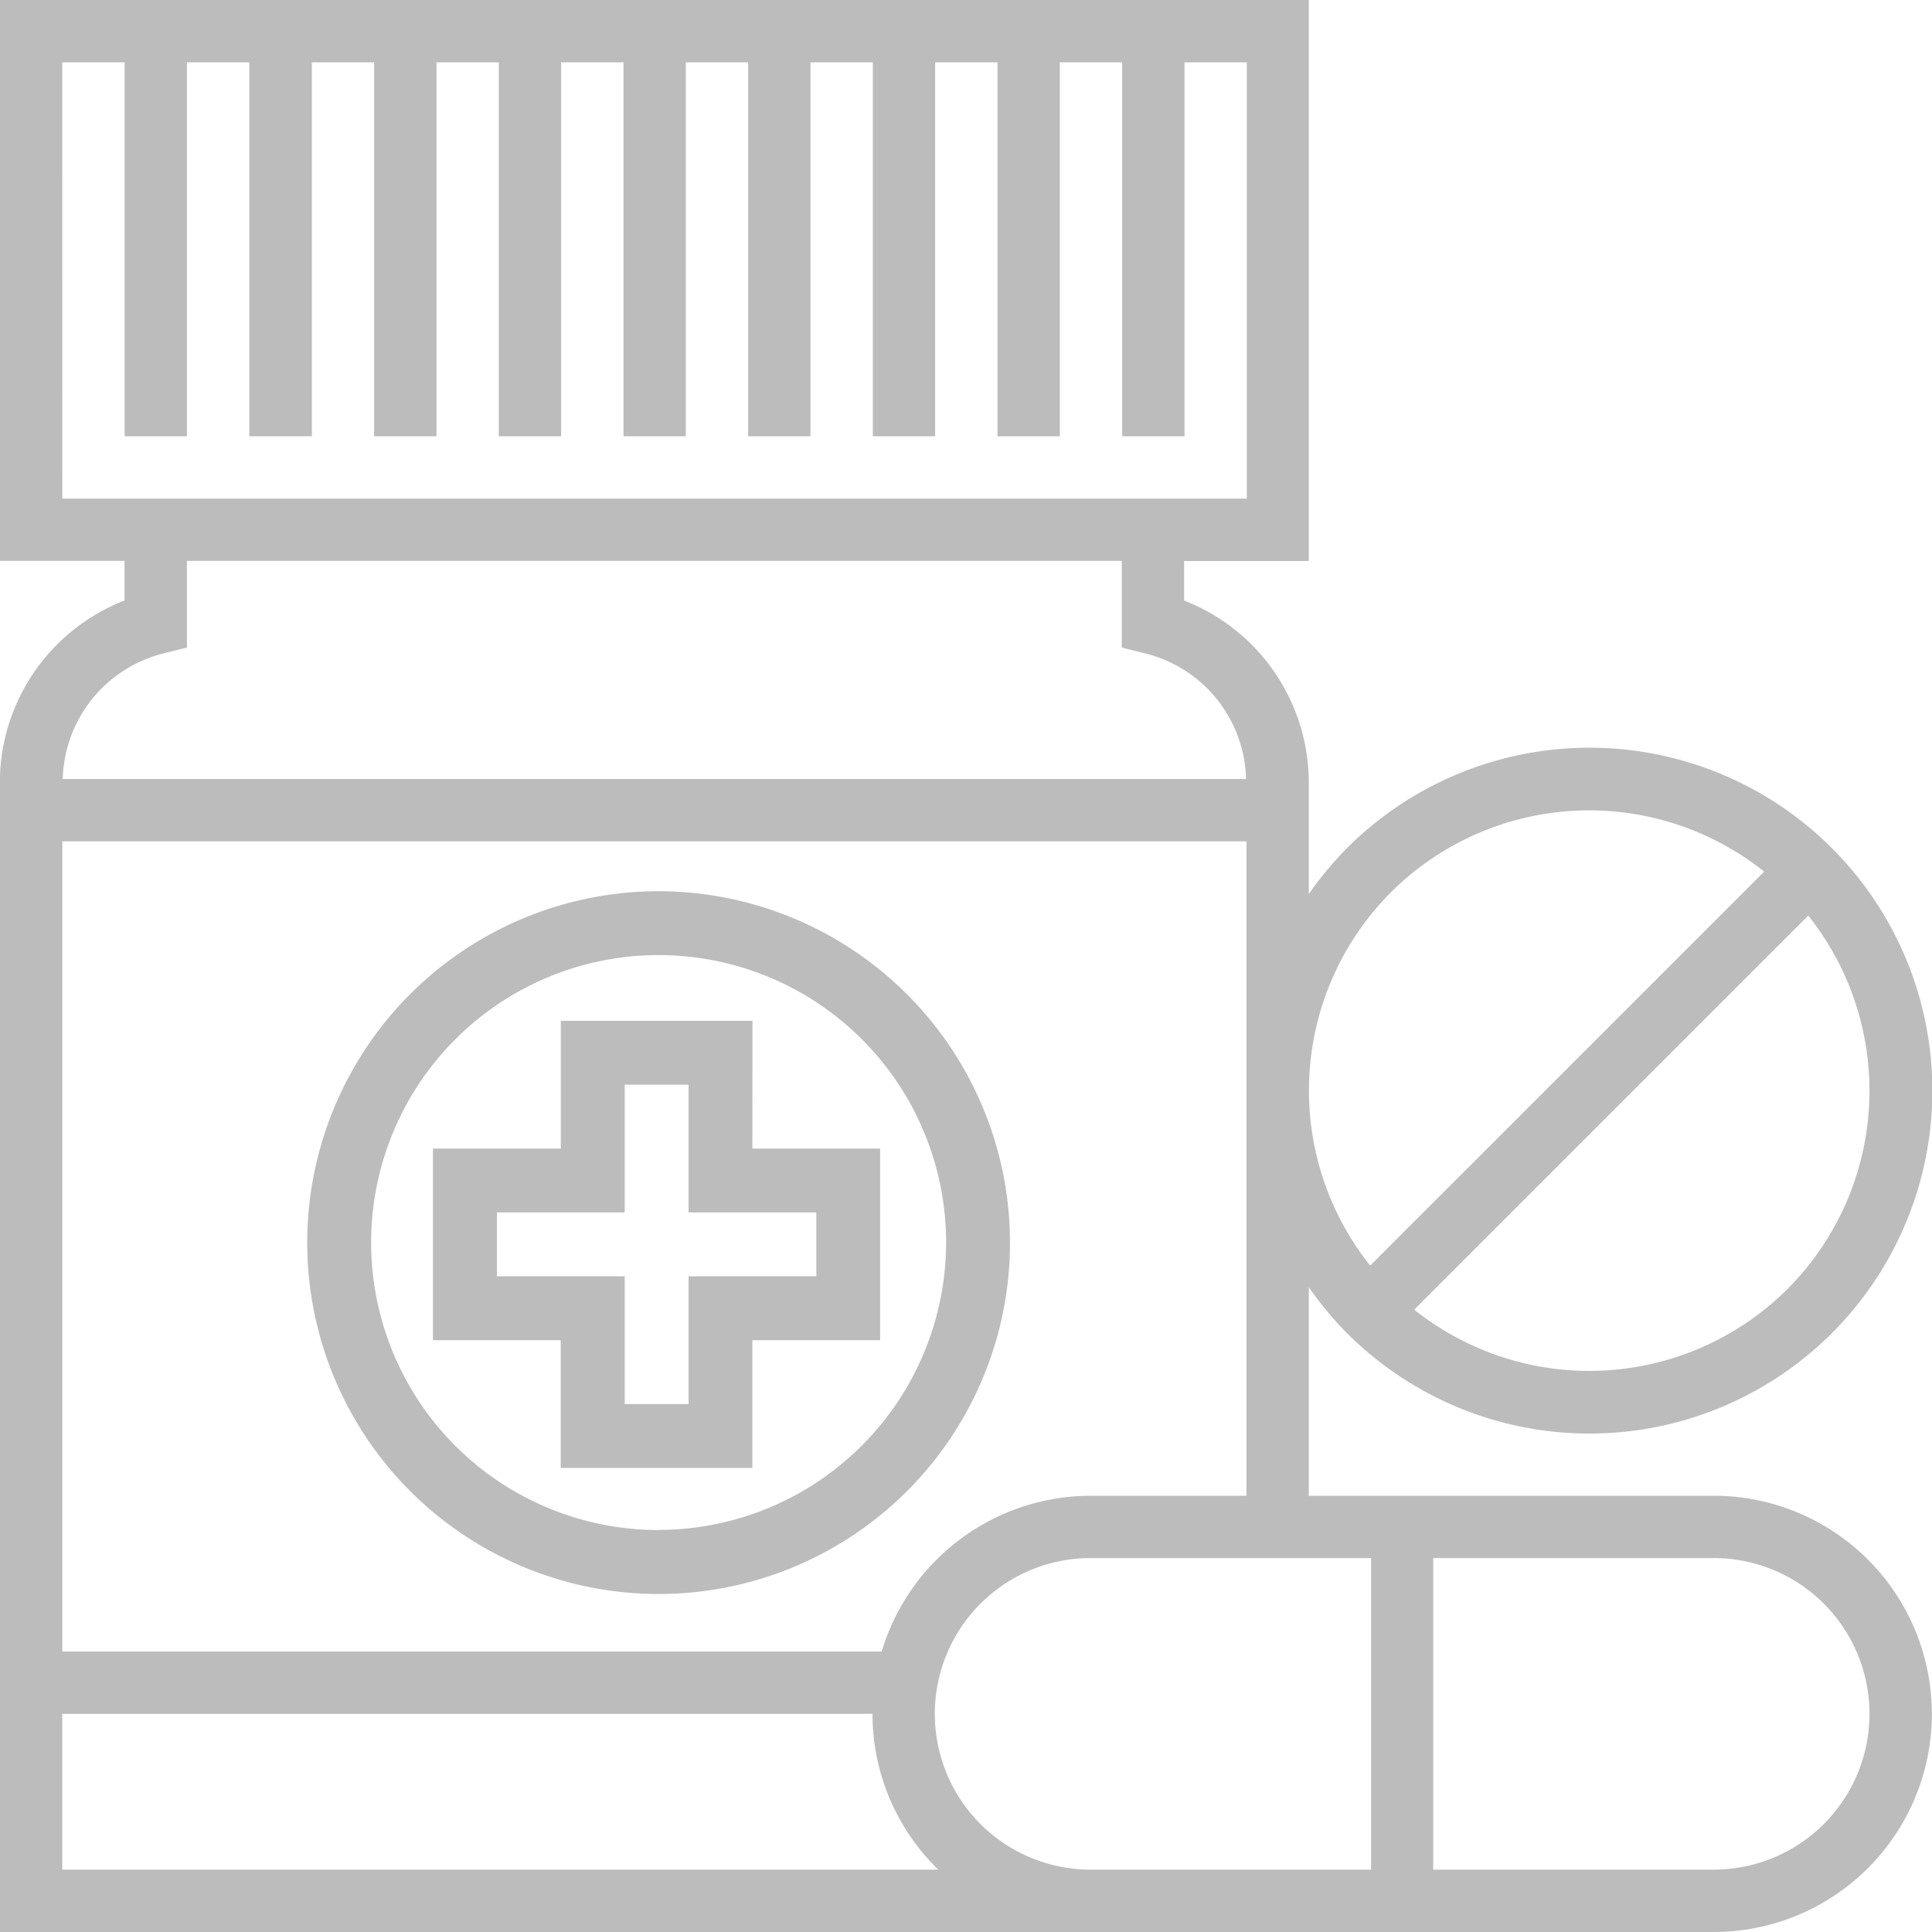
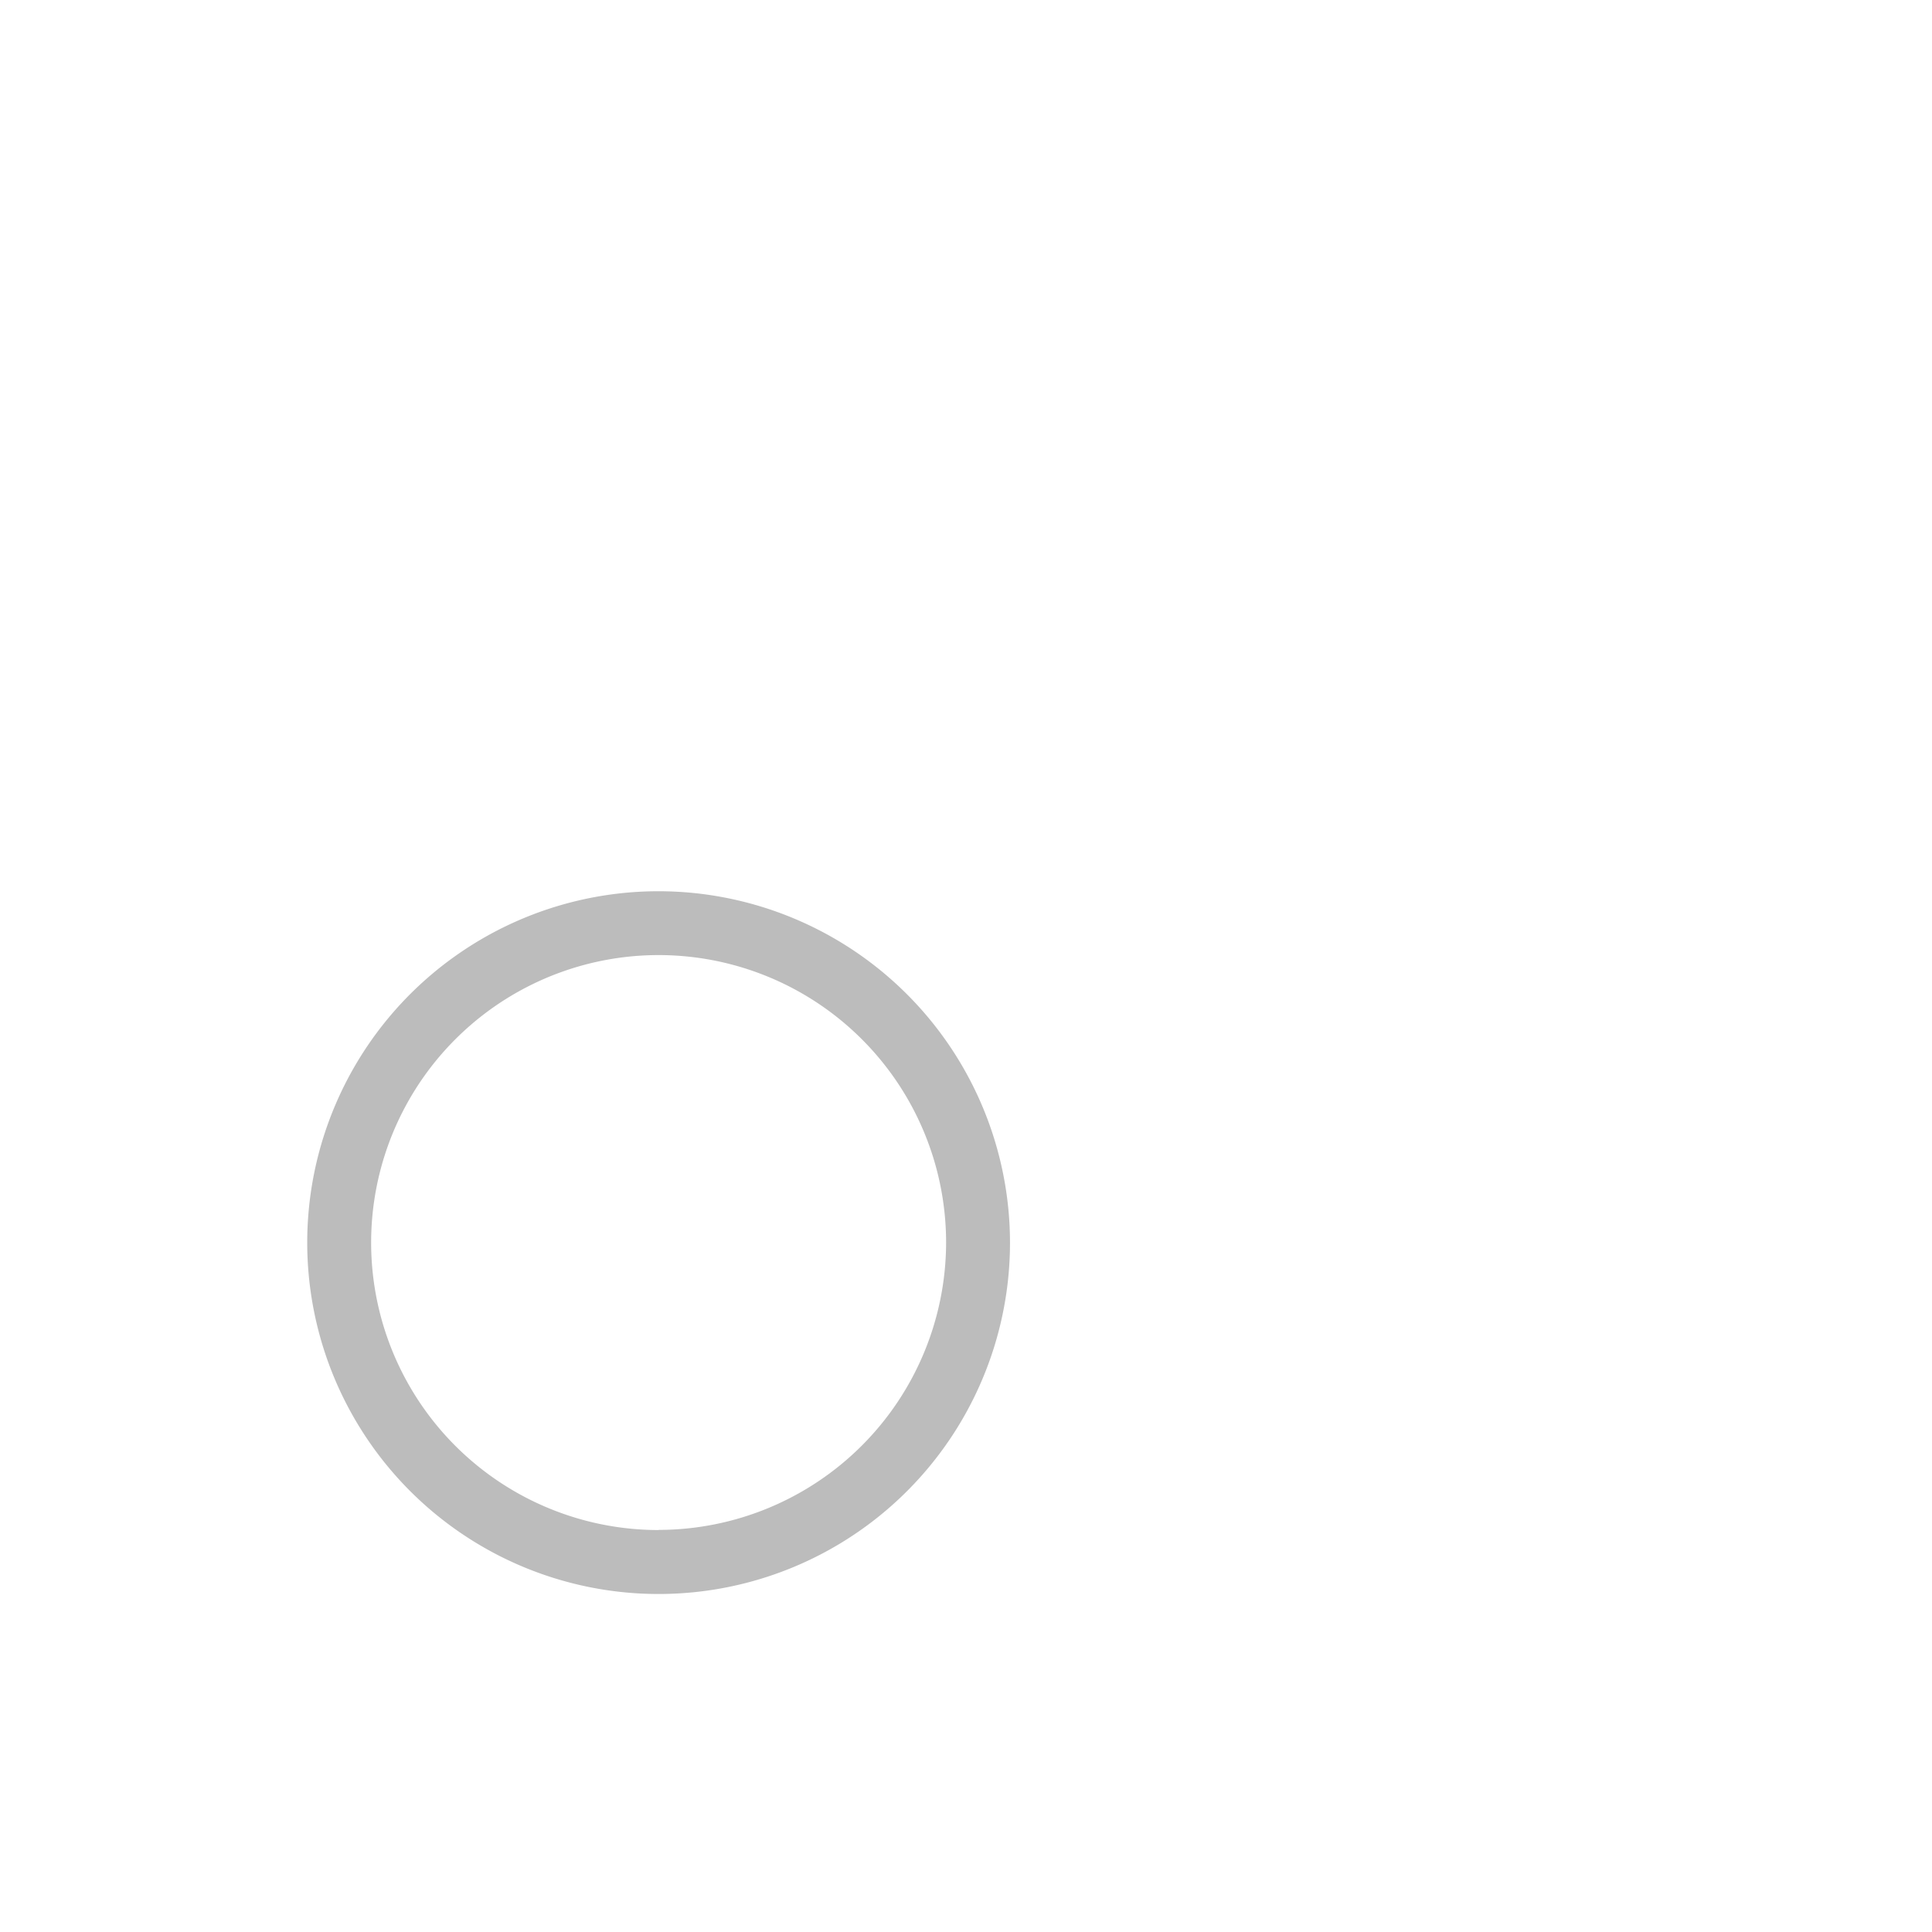
<svg xmlns="http://www.w3.org/2000/svg" width="40" height="40" viewBox="0 0 40 40">
  <g id="Grupo_6467" data-name="Grupo 6467" transform="translate(-481.344 -440)">
    <path id="Trazado_17885" data-name="Trazado 17885" d="M495.231,459.177a7.275,7.275,0,1,0,7.274,7.275A7.283,7.283,0,0,0,495.231,459.177Zm0,13.226a5.952,5.952,0,1,1,5.951-5.951A5.958,5.958,0,0,1,495.231,472.4Z" transform="translate(-0.25 -0.725)" fill="#bcbcbc" />
-     <path id="Trazado_17886" data-name="Trazado 17886" d="M516.828,470.968h-8.387V466.65a7.2,7.2,0,0,0,.788.949,7.1,7.1,0,1,0,0-10.037,7.151,7.151,0,0,0-.788.949v-2.3a4.047,4.047,0,0,0-2.581-3.777v-.819h2.581V440h-27.1v11.613h2.581v.82a4.045,4.045,0,0,0-2.581,3.776V480h35.484a4.516,4.516,0,0,0,0-9.032Zm1.525-4.281a5.814,5.814,0,0,1-7.729.428l8.158-8.158A5.816,5.816,0,0,1,518.353,466.687Zm-8.212-8.212a5.813,5.813,0,0,1,7.729-.429l-8.158,8.157A5.813,5.813,0,0,1,510.141,458.475Zm-6.217,12.493a4.523,4.523,0,0,0-4.326,3.225H482.634V457.42H507.15v13.548Zm-21.291-29.677h1.291v7.741h1.29v-7.741h1.291v7.741H487.8v-7.741h1.29v7.741h1.291v-7.741h1.29v7.741h1.291v-7.741h1.291v7.741h1.29v-7.741h1.291v7.741h1.29v-7.741h1.291v7.741h1.29v-7.741h1.291v7.741h1.291v-7.741h1.29v7.741h1.291v-7.741h1.29v9.032H482.634Zm2.093,12.238.488-.122v-1.794h19.355v1.794l.489.122a2.751,2.751,0,0,1,2.085,2.6h-24.5A2.754,2.754,0,0,1,484.726,453.529Zm-2.093,25.18v-3.225h16.775a4.5,4.5,0,0,0,1.362,3.225Zm21.291,0a3.225,3.225,0,1,1,0-6.451h5.807v6.451h-5.807Zm12.9,0h-5.807v-6.451h5.807a3.225,3.225,0,0,1,0,6.451Z" transform="translate(0 0)" fill="#bcbcbc" />
-     <path id="Trazado_17887" data-name="Trazado 17887" d="M497.215,461.823h-3.968v2.645H490.6v3.967h2.645v2.646h3.968v-2.646h2.645v-3.967h-2.645Zm1.322,3.967v1.323h-2.645v2.645H494.57v-2.645h-2.646V465.79h2.646v-2.645h1.322v2.645Z" transform="translate(-0.292 -0.688)" fill="#bcbcbc" />
  </g>
</svg>